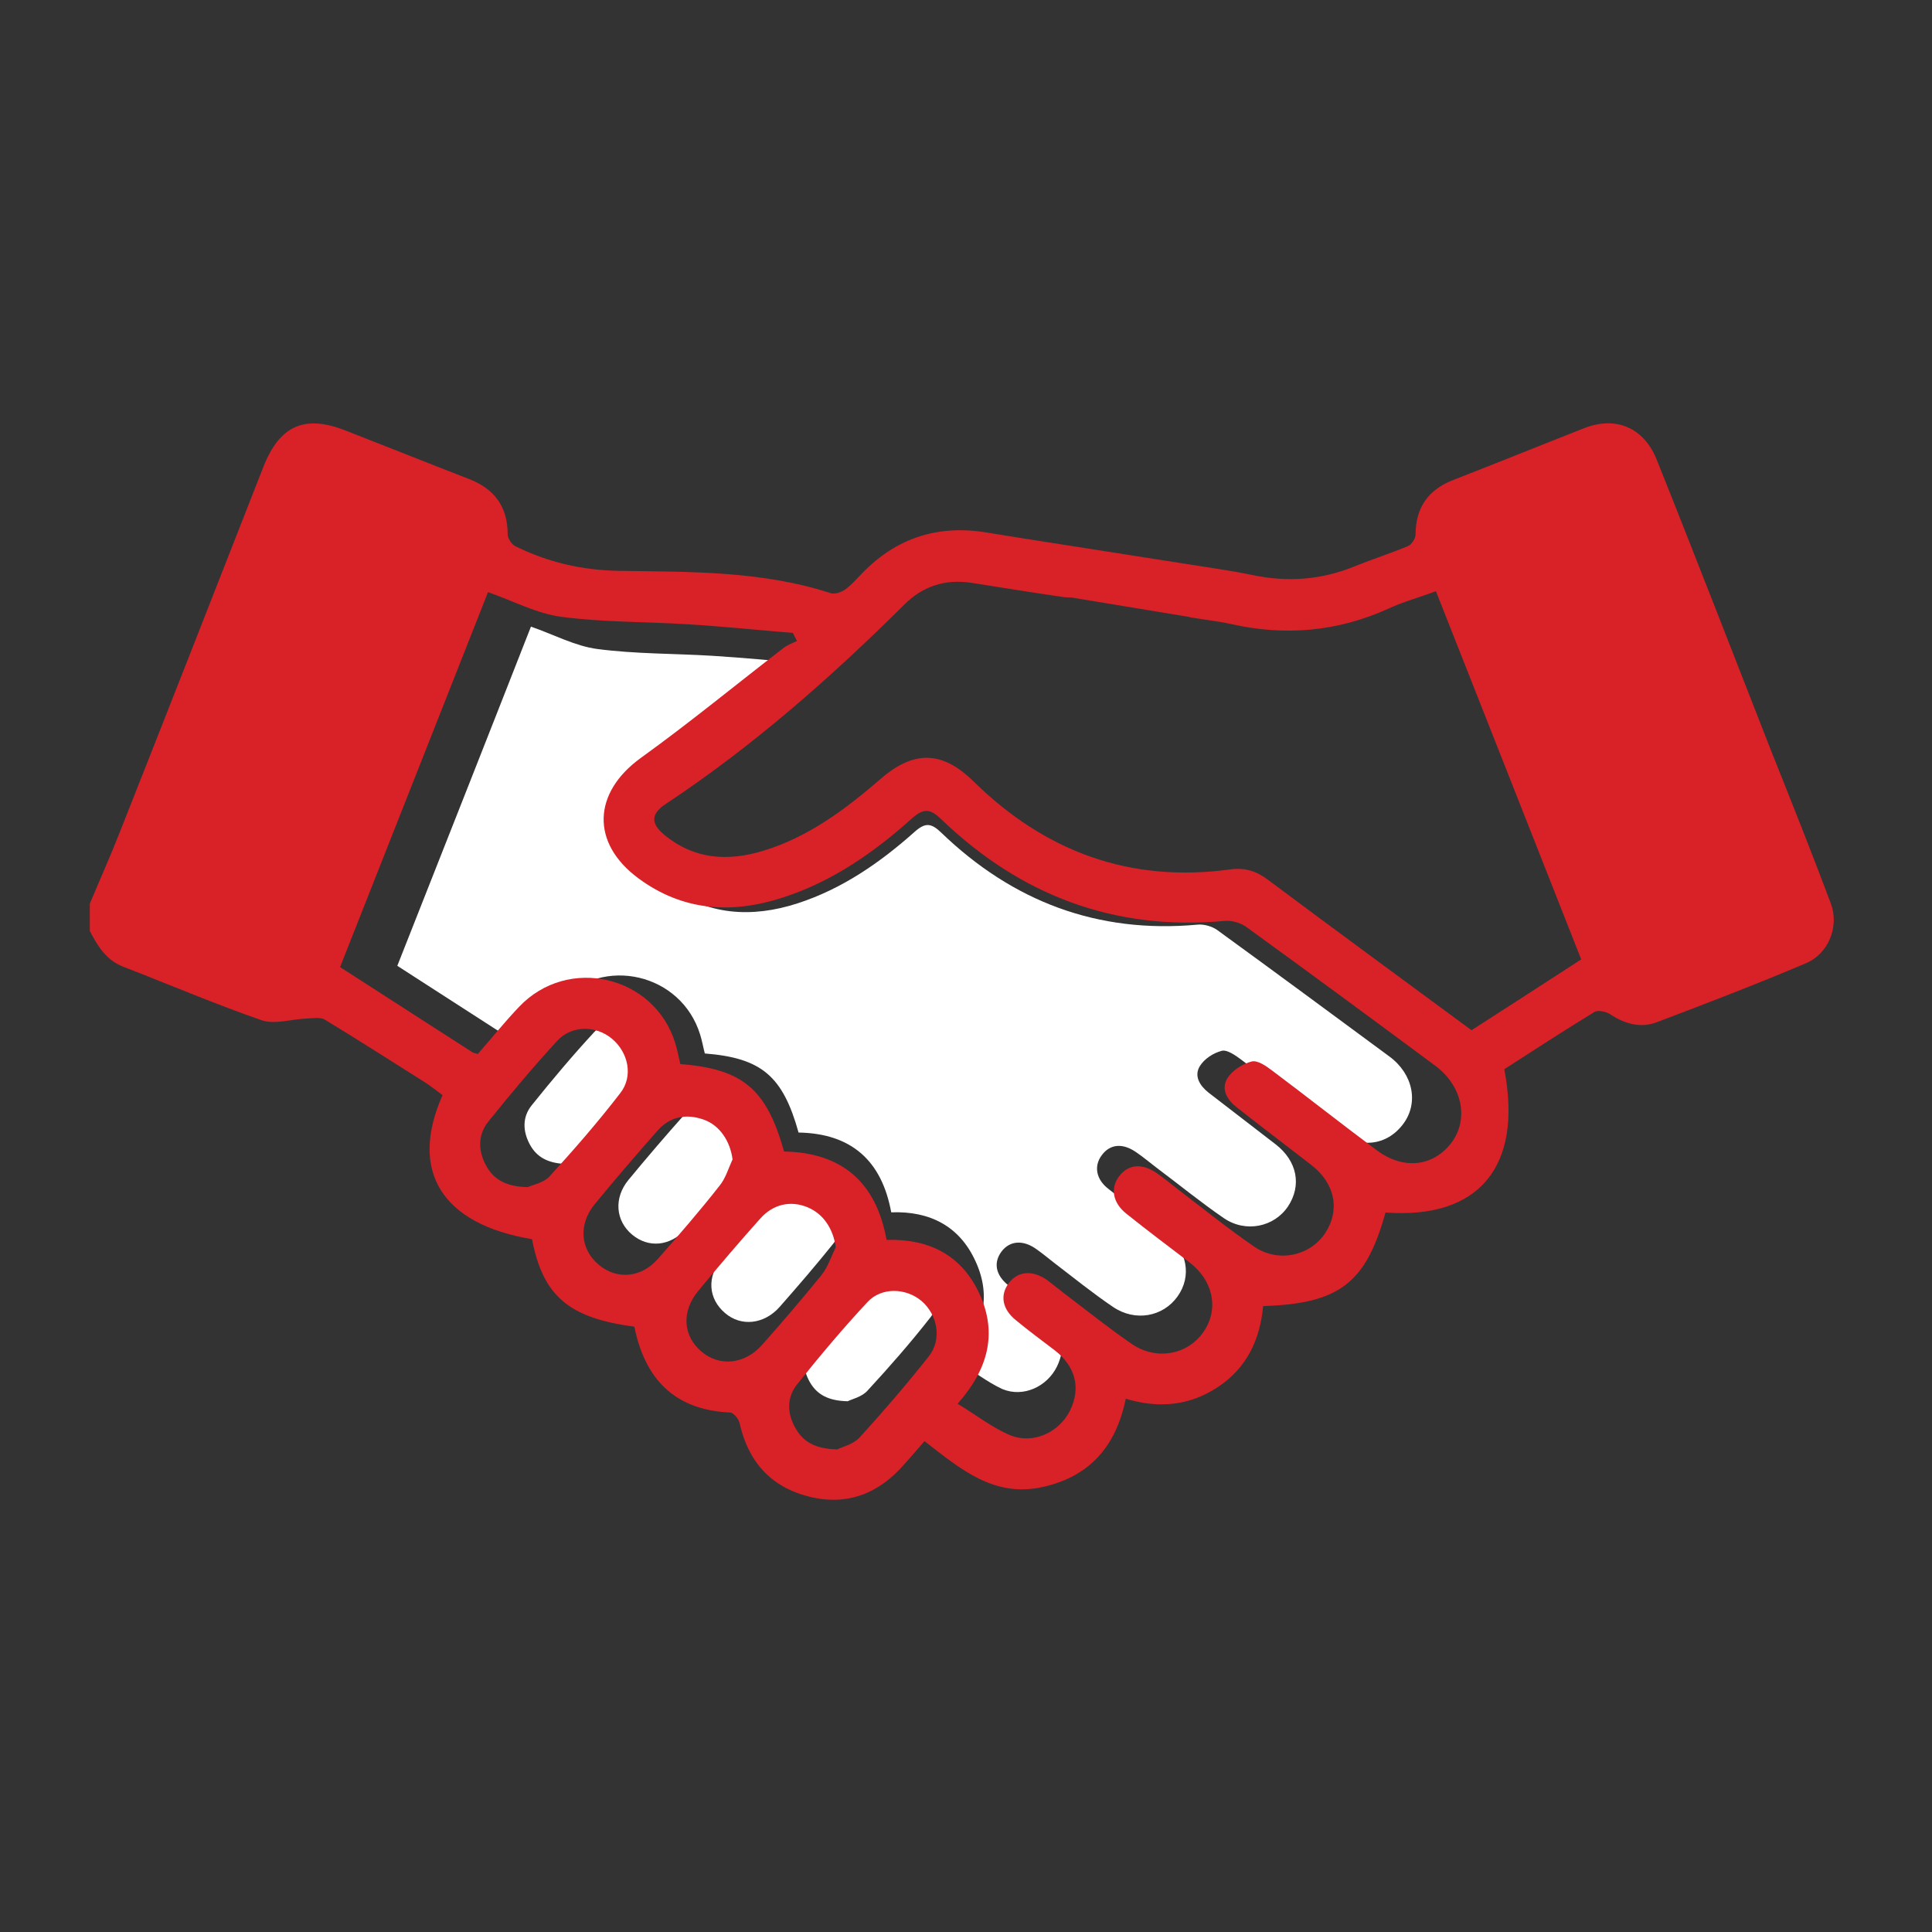
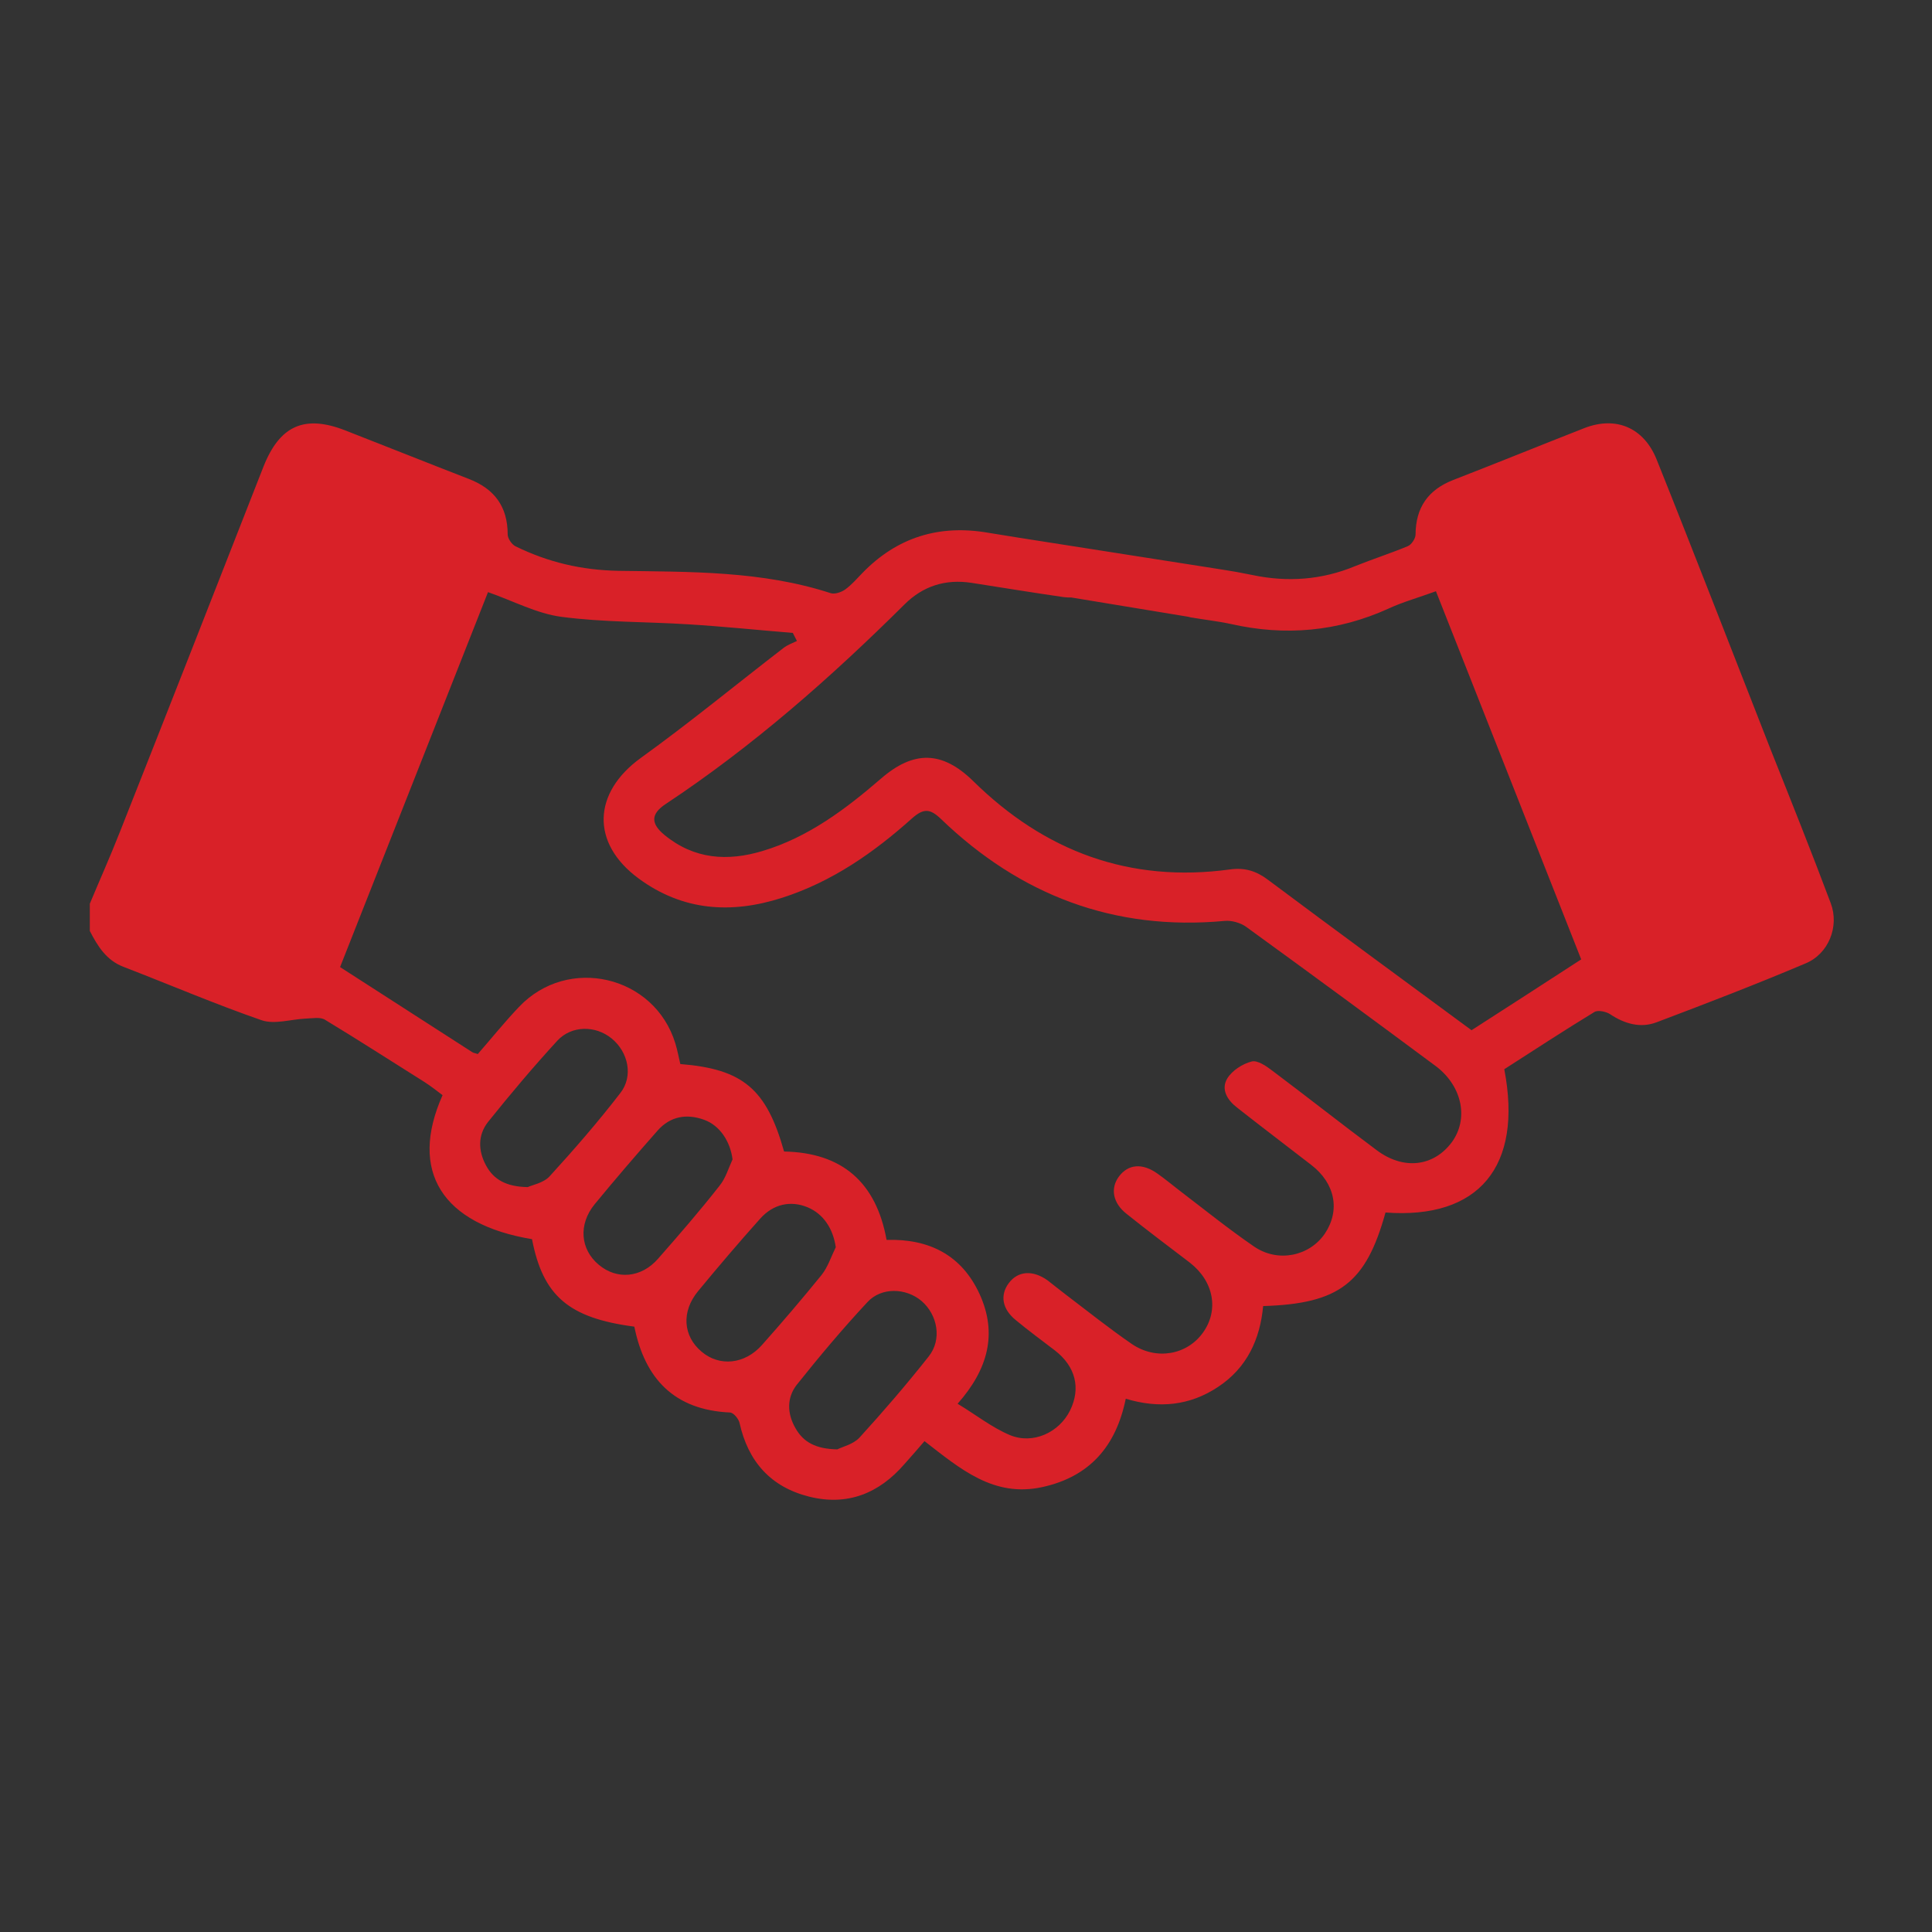
<svg xmlns="http://www.w3.org/2000/svg" version="1.1" id="레이어_1" x="0px" y="0px" viewBox="0 0 1080 1080" style="enable-background:new 0 0 1080 1080;" xml:space="preserve">
  <rect x="0" y="0" width="1080" height="1080" fill="#333333" stroke="none" />
  <style type="text/css">
	.st0{fill:#FFFFFF;}
	.st1{fill:#D92128;}
</style>
  <g>
-     <path class="st0" d="M534.3,760.4c15.4-17.4,20.2-35.5,11-55.4c-8.9-19.5-25.4-28.1-47.1-27.3c-5.3-29-22.4-44.1-51.8-44.6   c-8.8-31.6-20.7-41.7-52.4-44.2c-0.9-3.4-1.5-7-2.6-10.5c-10.5-34.3-54.3-44.5-79-18.4c-7.2,7.7-14,15.9-20.8,23.9   c-1.2-0.5-2.2-0.6-2.8-1c-21.9-14.1-43.9-28.3-66.7-43c24.9-63.1,49.9-126.3,74.7-189.6c13,4.5,24.8,10.9,37.1,12.5   c21.2,2.8,42.9,2.5,64.3,3.8c17.6,1.1,35.2,2.8,52.8,4.3c0.7,1.3,1.5,2.8,2.1,4.2c-2.2,1.1-4.8,2-6.7,3.6   c-24,18.5-47.5,37.9-72.2,55.6c-24.3,17.5-25.4,43-1.2,60.9c22.4,16.5,47.1,18.1,72.8,9.8c25-8.1,46.2-22.8,65.6-40.1   c5.8-5.1,9.1-4.9,14.7,0.5c39.9,38.5,87.4,56.6,143.2,51.5c3.6-0.4,8.1,0.9,11,2.9c32.2,23.4,64.3,47.1,96.4,70.8   c13.4,9.9,16.4,26.1,7.7,37.7c-9.2,12.3-24.4,14.1-38.1,3.9c-17.8-13.2-35-26.8-52.8-40.1c-3.1-2.3-7.6-5.4-10.5-4.7   c-4.7,1.2-9.8,4.5-12.3,8.6c-3.4,5.6,0.1,11,4.9,14.8c12.5,9.7,25,19.2,37.5,28.9c12,9.3,14.7,22.9,6.9,34.7   c-7.7,11.5-23.6,14.9-35.8,6.6c-13-8.9-25.2-18.9-37.9-28.4c-3.7-2.8-7.2-5.8-10.9-8.3c-7.7-5.5-14.9-4.9-19.6,1.6   c-4.4,6-3.1,13.4,3.8,18.7c10.5,8.3,21.3,16.5,32,24.8c12.1,9.4,14.8,24,6.6,35.4c-8.1,11.3-23.6,14.2-36,5.8   c-11.4-7.7-22.1-16.4-33.1-24.8c-3.2-2.5-6.2-5-9.6-7.4c-7.5-5.5-15.1-4.9-19.7,1.3c-4.5,6.1-3.3,13,3.7,18.7   c6.4,5.3,13.1,10.3,19.7,15.3c10.4,8.1,13.2,19,7.6,30.3c-5.5,11.1-18.7,17.4-30.5,12.5C551.7,772.5,543.6,766.1,534.3,760.4z" />
-     <path class="st0" d="M317.3,650.7c-11-0.2-17.3-3.9-21.1-10.9c-4-7.4-4.3-15.3,1-21.9c11.3-14.1,22.9-27.9,35.2-41.2   c7.2-7.8,19.4-7.6,27.4-1.1c8.5,6.9,11,19,4.3,27.7c-11.3,14.5-23.3,28.3-35.7,41.8C325.3,648.6,319.6,649.7,317.3,650.7z" />
-     <path class="st0" d="M421,636.8c-2.2,4.5-3.6,9.7-6.6,13.5c-10,12.5-20.5,24.8-31.1,36.8c-8.6,9.6-20.8,10.7-29.9,3.1   c-9.3-7.7-10.4-20.5-2.1-30.6c10.4-12.6,21-25,31.9-37.2c6.4-7.2,14.7-8.6,23.5-5.4C414.6,619.6,419.7,627.7,421,636.8z" />
-     <path class="st0" d="M473.9,783.3c-10.8-0.2-17.2-3.7-21.2-10.7c-4.2-7.4-4.5-15.3,0.6-21.9c11.4-14.3,23.3-28.4,35.7-41.8   c7.1-7.7,19.5-7.1,27.4-0.5c8.2,6.9,10.5,19.4,3.8,27.9c-11.1,14.2-23,27.8-35.2,41C481.9,780.9,476.2,782.1,473.9,783.3z" />
-     <path class="st0" d="M473,681.1c-2.3,4.8-3.9,10-7.2,14.1c-9.7,12.1-19.8,23.8-30,35.4c-8.7,9.8-21.6,11.1-30.5,3.4   c-9.4-8-10.3-20.2-1.8-30.6c10.2-12.4,20.6-24.6,31.2-36.6c6.7-7.6,15.6-9.4,24.1-5.9C466.8,664.3,471.7,671.8,473,681.1z" />
-   </g>
+     </g>
  <g>
    <g>
      <path class="st1" d="M1023.4,504.9c-10.8-28.8-22.2-57.3-33.6-85.9l0,0l-31-79.3l0,0c-10.9-27.7-21.7-55.4-32.8-83    c-7.1-17.5-22.5-24.3-40.3-17.4c-24.5,9.6-48.8,19.5-73.3,29c-14.1,5.5-21,15.4-21.1,30.5c0,2.2-2.2,5.6-4.3,6.5    c-9.6,4-19.6,7.2-29.3,11.1c-18.7,7.8-38,9.2-57.8,5c-5.8-1.2-11.4-2.2-17.3-3.1l-95.1-14.9c-11.8-1.8-23.5-3.7-35.2-5.6    c-27.3-4.7-50.8,2.5-70.2,22.5c-3.1,3.2-6,6.6-9.6,9.2c-2.2,1.6-5.9,2.8-8.1,2.1c-38.7-12.6-78.9-11.9-118.7-12.5    c-20.7-0.4-39.3-4.8-57.5-13.7c-2.1-1-4.4-4.4-4.4-6.6c0-15.7-7.5-25.6-21.8-31.1c-23-8.9-45.9-18.1-69-27.1    c-22.8-8.9-36.6-2.7-45.7,20.2C120.6,329,93.9,397.1,67,465.1c-5.3,13.5-11.2,26.7-16.8,40.1c0,5,0,10.2,0,15.2    c4.4,8.5,9.2,16.4,18.9,20.1c25.7,9.9,51.1,20.8,77.1,29.8c7.2,2.5,16.4-0.5,24.6-0.9c3.7-0.1,8.1-1,10.8,0.6    c18.7,11.3,37.1,23.2,55.6,34.8c3.6,2.3,7,5,10.2,7.4c-19,42.6-0.2,72.2,50,80.5c6.1,31.7,20.5,44.1,57.2,48.9    c5.9,29.2,22.4,46.6,53.5,48c2,0.1,4.8,3.6,5.3,5.8c4.8,21.6,17.4,35.8,38.8,41.2c21.4,5.4,39.2-1.7,53.5-18.3    c3.7-4.2,7.4-8.3,11.1-12.7c20.1,15.6,38.7,31.6,65.8,25.7c26.6-5.8,41.3-22.9,46.7-49.4c18.6,5.6,35.8,3.9,51.6-6.6    c16.2-10.7,23.5-26.7,25.2-45.2c42.6-1.3,57.5-12.9,68.4-52.3c52.2,3.9,76.9-25.7,66.4-80.1c16.7-10.7,33.3-21.6,50.4-32    c2-1.2,6.5-0.2,8.7,1.2c8.2,5.5,17.2,8,26.2,4.5c27.8-10.5,55.6-21.2,83-32.8C1022.2,533.3,1028.3,517.9,1023.4,504.9z     M307.3,657.5c-3.4,3.8-9.8,4.9-12.3,6.1c-12.1-0.2-19.1-4.3-23.3-12.1c-4.4-8.1-4.7-16.9,1.1-24.3c12.5-15.6,25.4-30.9,38.8-45.5    c8-8.6,21.4-8.5,30.3-1.2c9.3,7.6,12.3,21.1,4.8,30.6C334.3,627.2,321,642.5,307.3,657.5z M367.8,703.7    c-9.4,10.7-23,11.8-33.1,3.3c-10.3-8.6-11.5-22.5-2.3-33.8c11.5-14,23.3-27.7,35.2-41.2c7.1-8,16.2-9.6,26.1-6    c8.7,3.2,14.5,12,15.8,22.1c-2.3,5-3.9,10.7-7.4,14.9C391.2,676.9,379.5,690.4,367.8,703.7z M426,751.8    c-9.6,10.9-23.8,12.3-33.8,3.8c-10.4-8.7-11.4-22.4-2-33.8c11.3-13.7,22.8-27.2,34.6-40.4c7.5-8.5,17.3-10.4,26.7-6.5    c8.8,3.7,14.2,11.9,15.7,22.3c-2.6,5.3-4.4,11.1-8,15.6C448.4,726.1,437.3,739.1,426,751.8z M519.2,758.2    c-12.4,15.7-25.4,30.8-38.8,45.5c-3.6,3.8-9.7,5.1-12.3,6.5c-12-0.2-19-4-23.4-11.8c-4.7-8.1-5-17,0.7-24.3    c12.6-15.8,25.7-31.4,39.5-46.2c7.8-8.5,21.6-8,30.3-0.6C524.1,735,526.7,748.7,519.2,758.2z M811.5,638.6    c-10.2,13.6-27,15.6-42,4.3c-19.6-14.6-38.7-29.7-58.3-44.4c-3.4-2.6-8.3-6-11.6-5.1c-5,1.3-10.8,5-13.5,9.4    c-3.8,6.2,0.1,12.3,5.5,16.4c13.7,10.8,27.6,21.3,41.4,32c13.4,10.3,16.3,25.4,7.6,38.4c-8.6,12.6-26.2,16.4-39.6,7.2    c-14.3-9.8-27.9-20.8-41.8-31.4c-4-3.1-8-6.4-12.1-9.3c-8.5-6.1-16.5-5.4-21.7,1.7c-4.8,6.6-3.3,14.7,4.3,20.7    c11.6,9.3,23.6,18.3,35.4,27.3c13.4,10.4,16.4,26.5,7.4,39.1c-8.9,12.5-26.1,15.7-39.8,6.4c-12.5-8.6-24.4-18.1-36.5-27.3    c-3.6-2.7-7-5.5-10.5-8.2c-8.3-6-16.7-5.4-21.8,1.5c-5,6.7-3.7,14.5,4,20.7c7.1,5.9,14.5,11.3,21.8,16.9    c11.5,8.9,14.6,21,8.5,33.5c-6.1,12.4-20.8,19.2-33.7,13.8c-10-4.2-18.9-11.3-29.2-17.5c17-19.2,22.4-39.2,12.3-61.3    c-9.9-21.6-27.9-31-52-30.3c-5.8-32.1-24.8-48.8-57.3-49.4c-9.8-34.9-22.9-46.1-58-48.9c-0.9-3.8-1.6-7.7-2.8-11.6    c-11.6-37.9-60-49.3-87.4-20.3c-8.1,8.5-15.4,17.6-23,26.3c-1.5-0.5-2.5-0.6-3.2-1.1c-24.3-15.6-48.4-31.2-73.8-47.5    c27.6-69.8,55.1-139.7,82.7-209.6c14.3,5,27.3,12,41,13.8c23.4,3.1,47.4,2.7,71.1,4.2c19.5,1.2,38.8,3.2,58.3,4.8    c0.7,1.5,1.6,3.1,2.3,4.5c-2.5,1.2-5.3,2.2-7.5,3.9c-26.6,20.5-52.6,41.9-79.8,61.5c-26.8,19.4-28.1,47.5-1.3,67.3    c24.8,18.3,52,20,80.5,10.8c27.7-8.9,51.1-25.2,72.5-44.4c6.4-5.6,10-5.5,16.2,0.5c44.2,42.5,96.7,62.6,158.4,56.9    c3.9-0.4,8.9,1,12.1,3.3c35.7,25.9,71.2,52,106.6,78.3C817.6,607.7,821,625.7,811.5,638.6z M822.6,575.9    c-38.4-28.3-76.2-56-113.8-84.1c-6.5-4.9-12.9-6.9-21.1-5.8c-56.1,7.7-103.7-10-143.7-49.4c-17.3-16.9-33.2-17.3-51.7-1.2    c-19.7,17-40.6,32.7-66,40.3c-19.6,5.9-38.2,4.7-54.8-8.9c-7.8-6.4-7.8-11.8,0.7-17.4c48.6-32.2,92.1-70.5,133.4-111.5    c10.3-10.3,22.9-14.3,37.4-12.1c17.3,2.7,34.4,5.5,51.7,8c1.5,0.2,2.8,0.2,4.2,0.2l64.9,10.7c0.6,0.1,1.1,0.2,1.7,0.4    c7.5,1.3,15.1,2.1,22.5,3.7c30.4,6.9,59.8,4.3,88.2-8.6c8.2-3.8,17-6.2,26.5-9.7c27.2,69,54.2,137.2,81.2,205.8    C863,549.9,842.8,562.9,822.6,575.9z" />
    </g>
  </g>
</svg>